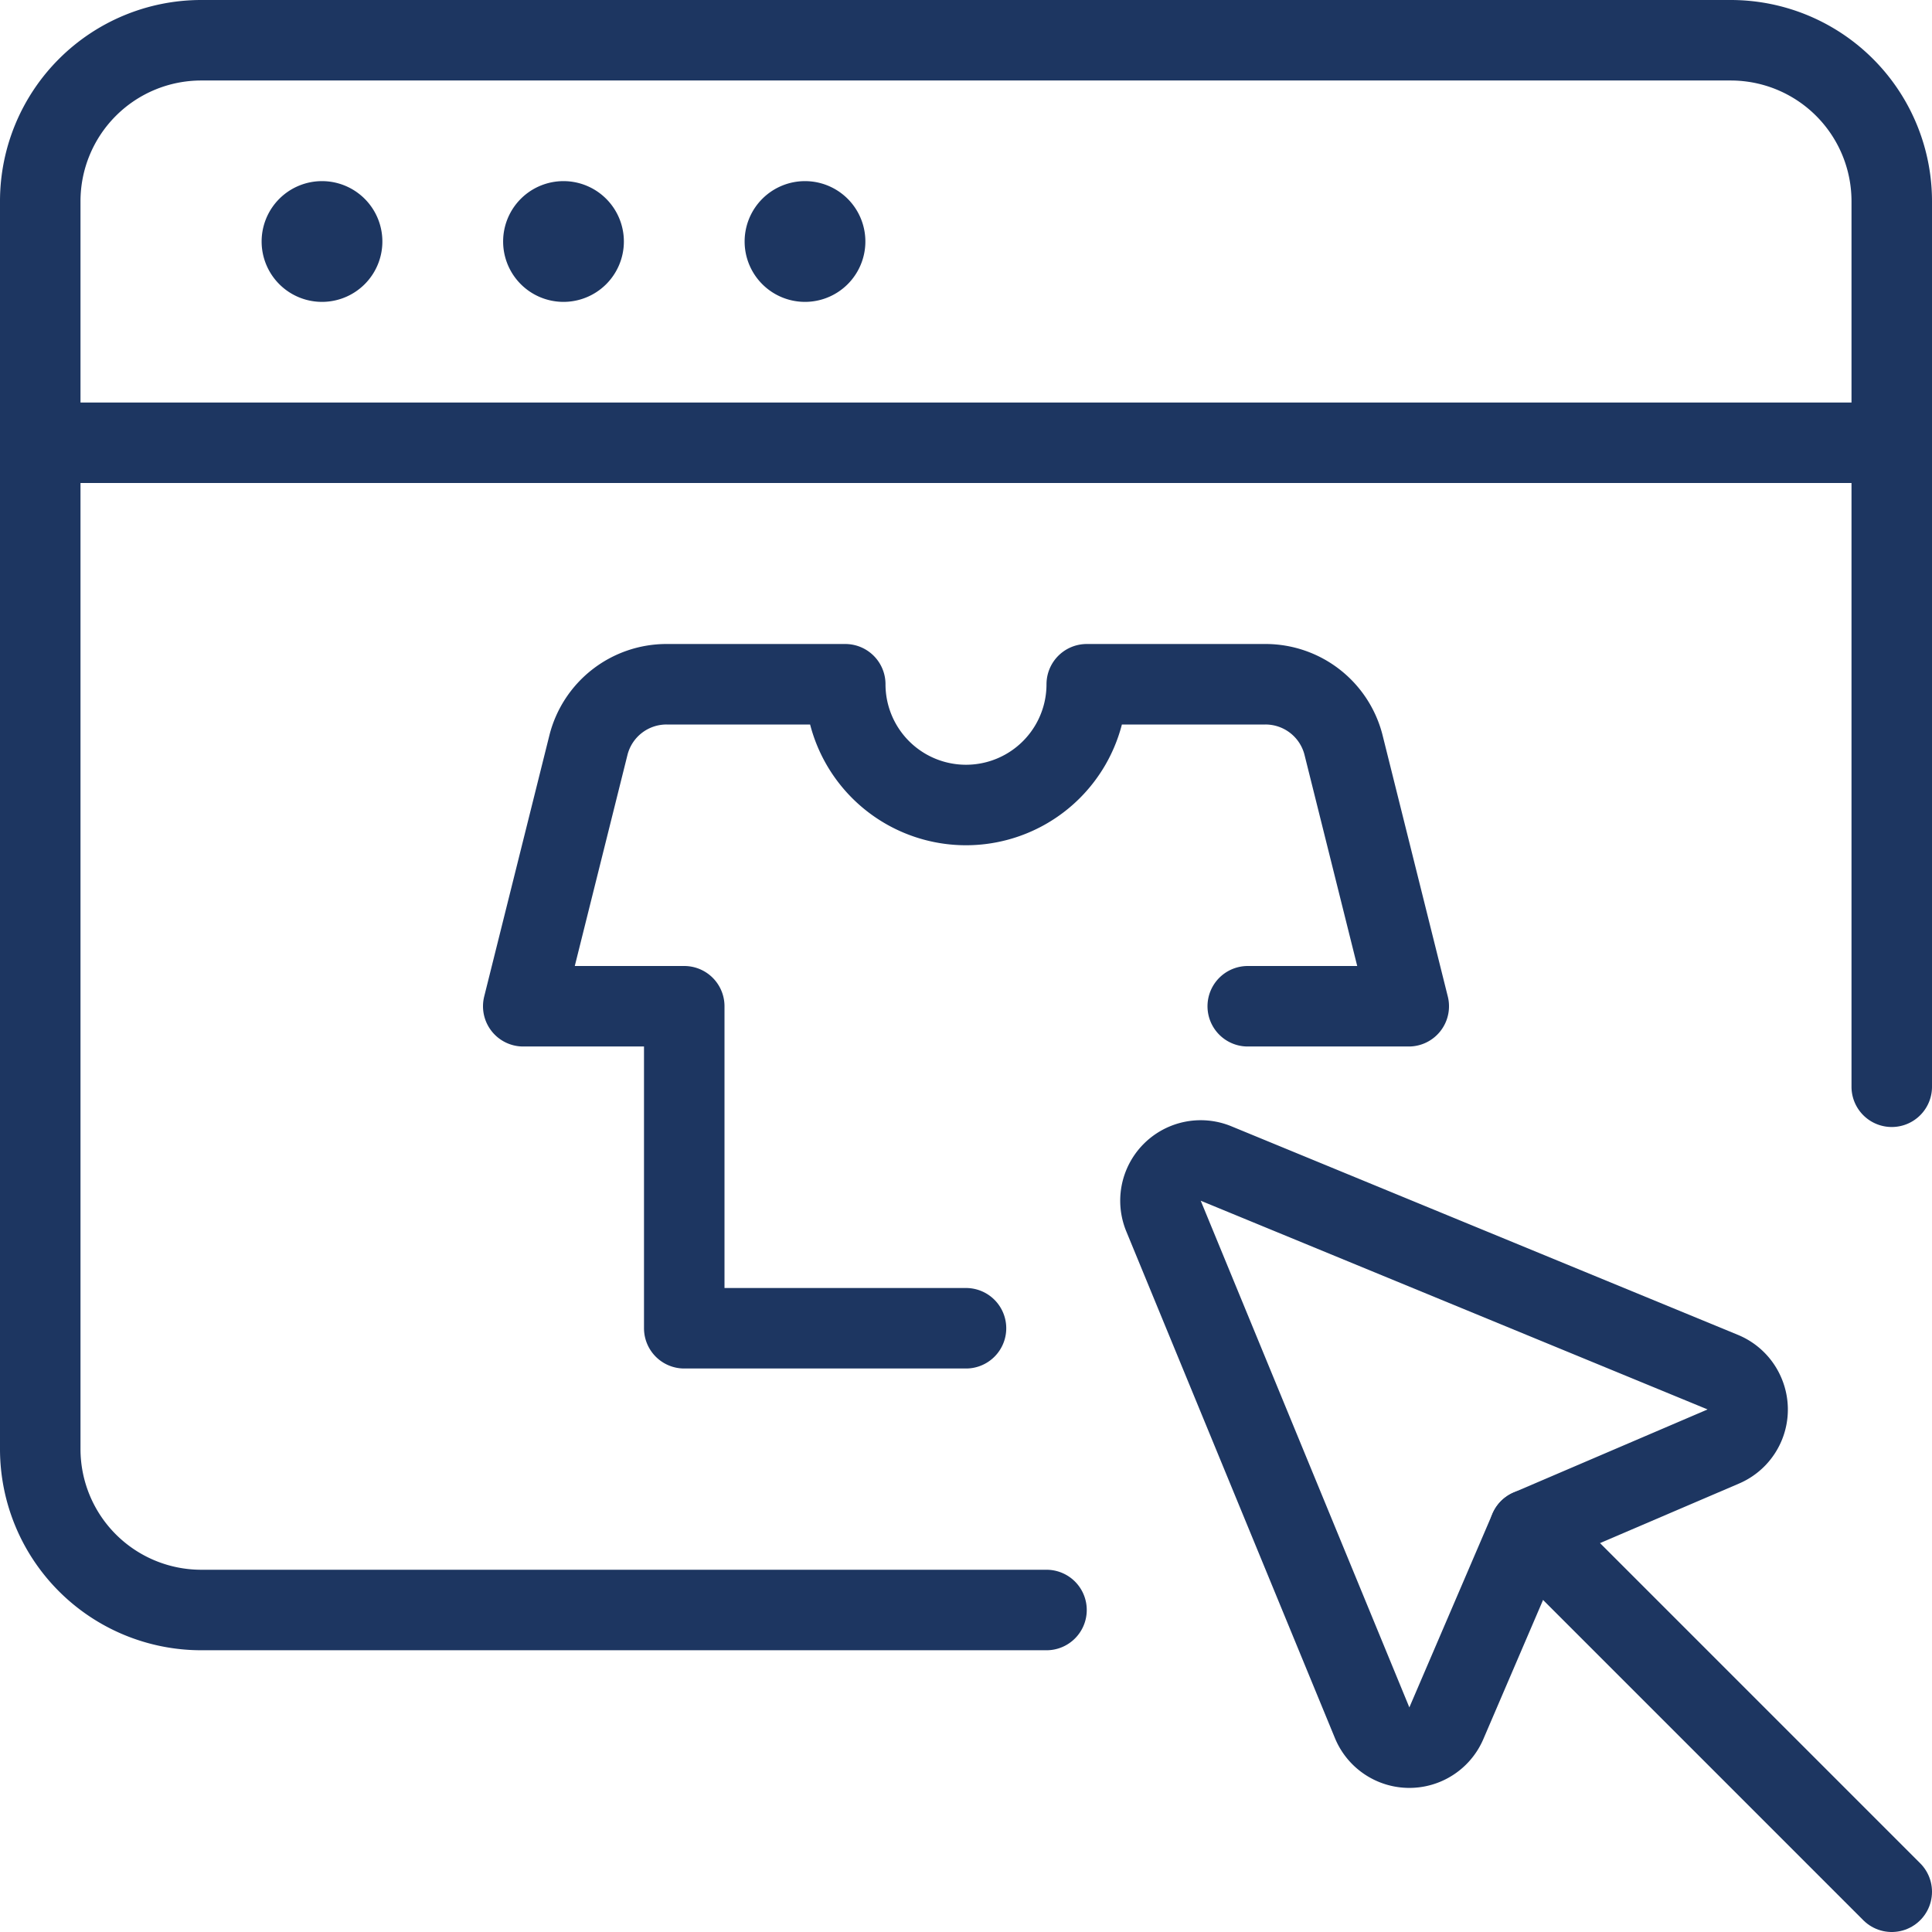
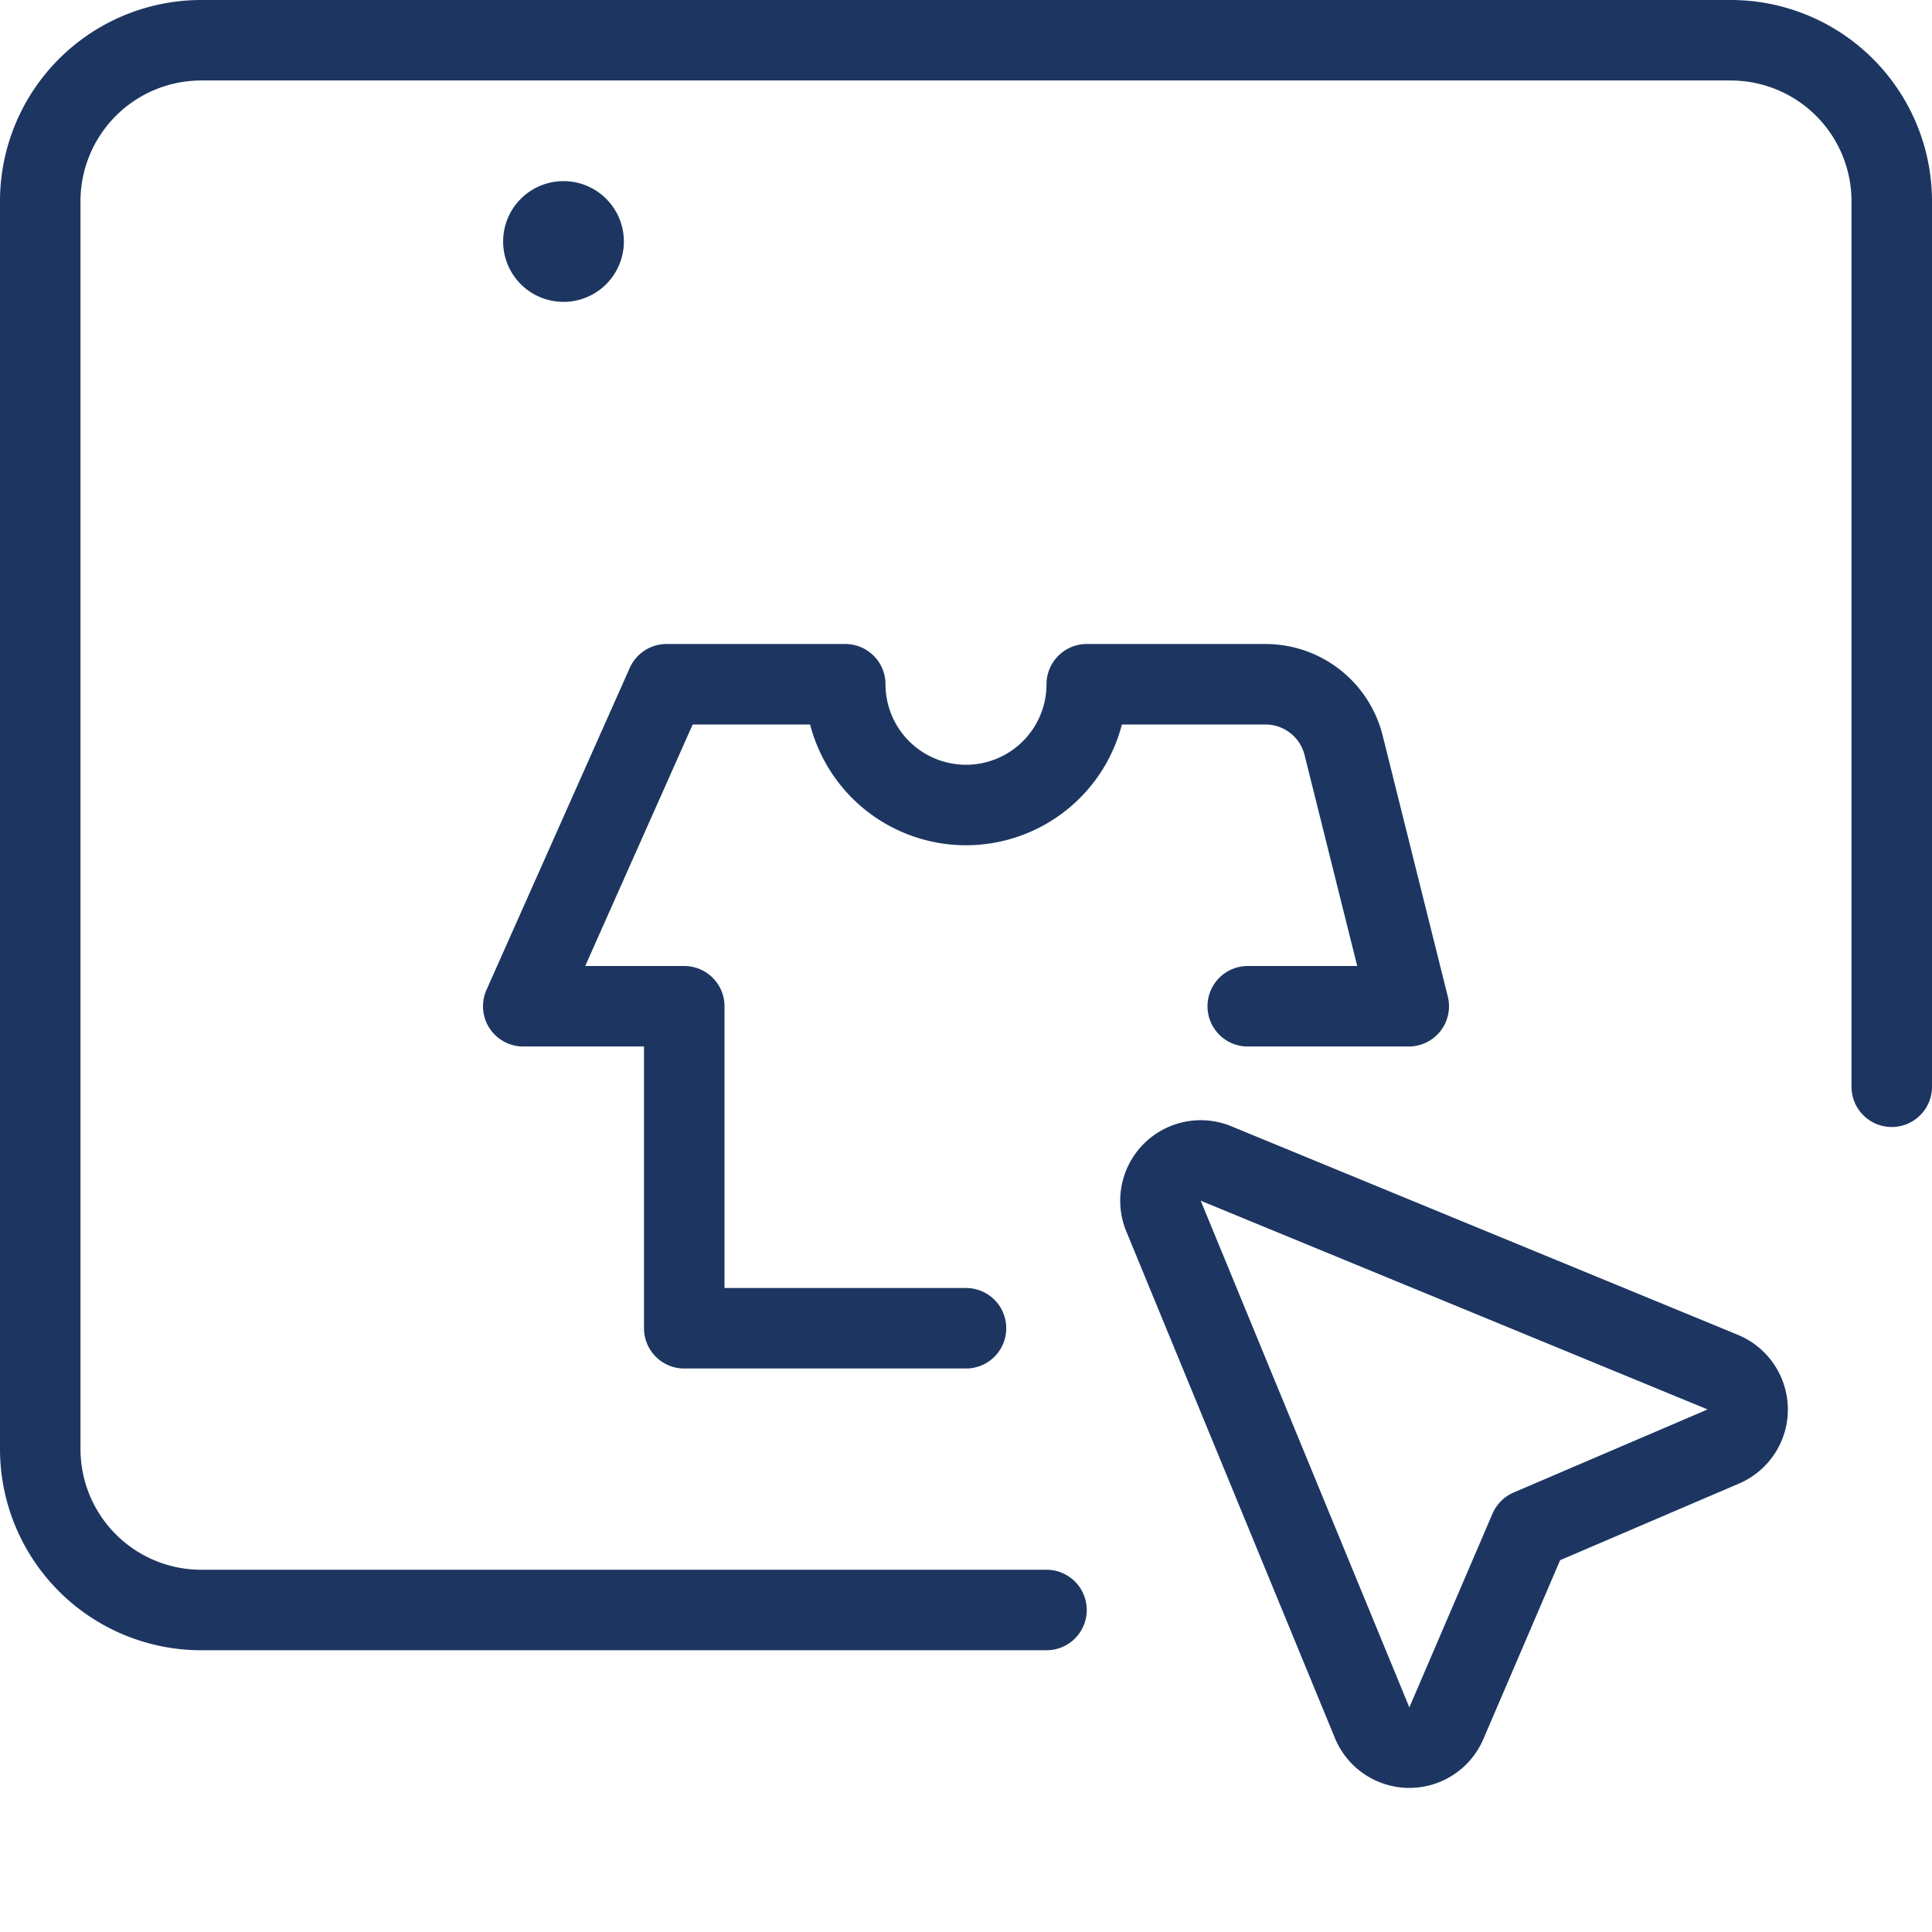
<svg xmlns="http://www.w3.org/2000/svg" id="Lengow_-_General" data-name="Lengow - General" viewBox="0 0 48 48">
  <defs>
    <style>.cls-1{fill:none;stroke:#1d3661;stroke-linecap:round;stroke-linejoin:round;stroke-width:2px;}</style>
  </defs>
  <path class="cls-1" d="M26,40H5a4,4,0,0,1-4-4V5A4,4,0,0,1,5,1H43a4,4,0,0,1,4,4V27" />
-   <path class="cls-1" d="M1,11H47" />
-   <path class="cls-1" d="M8,5.5a.5.5,0,1,1-.5.5A.5.5,0,0,1,8,5.5" />
  <path class="cls-1" d="M14,5.5a.5.5,0,1,1-.5.5.5.5,0,0,1,.5-.5" />
-   <path class="cls-1" d="M20,5.5a.5.5,0,1,1-.5.5.5.5,0,0,1,.5-.5" />
-   <path class="cls-1" d="M31,25h4l-1.62-6.49A2,2,0,0,0,31.44,17H27a3,3,0,0,1-6,0H16.56a2,2,0,0,0-1.94,1.51L13,25h4v8h7" />
-   <path class="cls-1" d="M47,47l-9-9" />
+   <path class="cls-1" d="M31,25h4l-1.62-6.49A2,2,0,0,0,31.44,17H27a3,3,0,0,1-6,0H16.56L13,25h4v8h7" />
  <path class="cls-1" d="M34.09,42.8a1,1,0,0,0,1.85,0L38,38l4.81-2.06a1,1,0,0,0,.53-1.31,1,1,0,0,0-.54-.54L30.22,28.91a1,1,0,0,0-1.31,1.31Z" />
</svg>